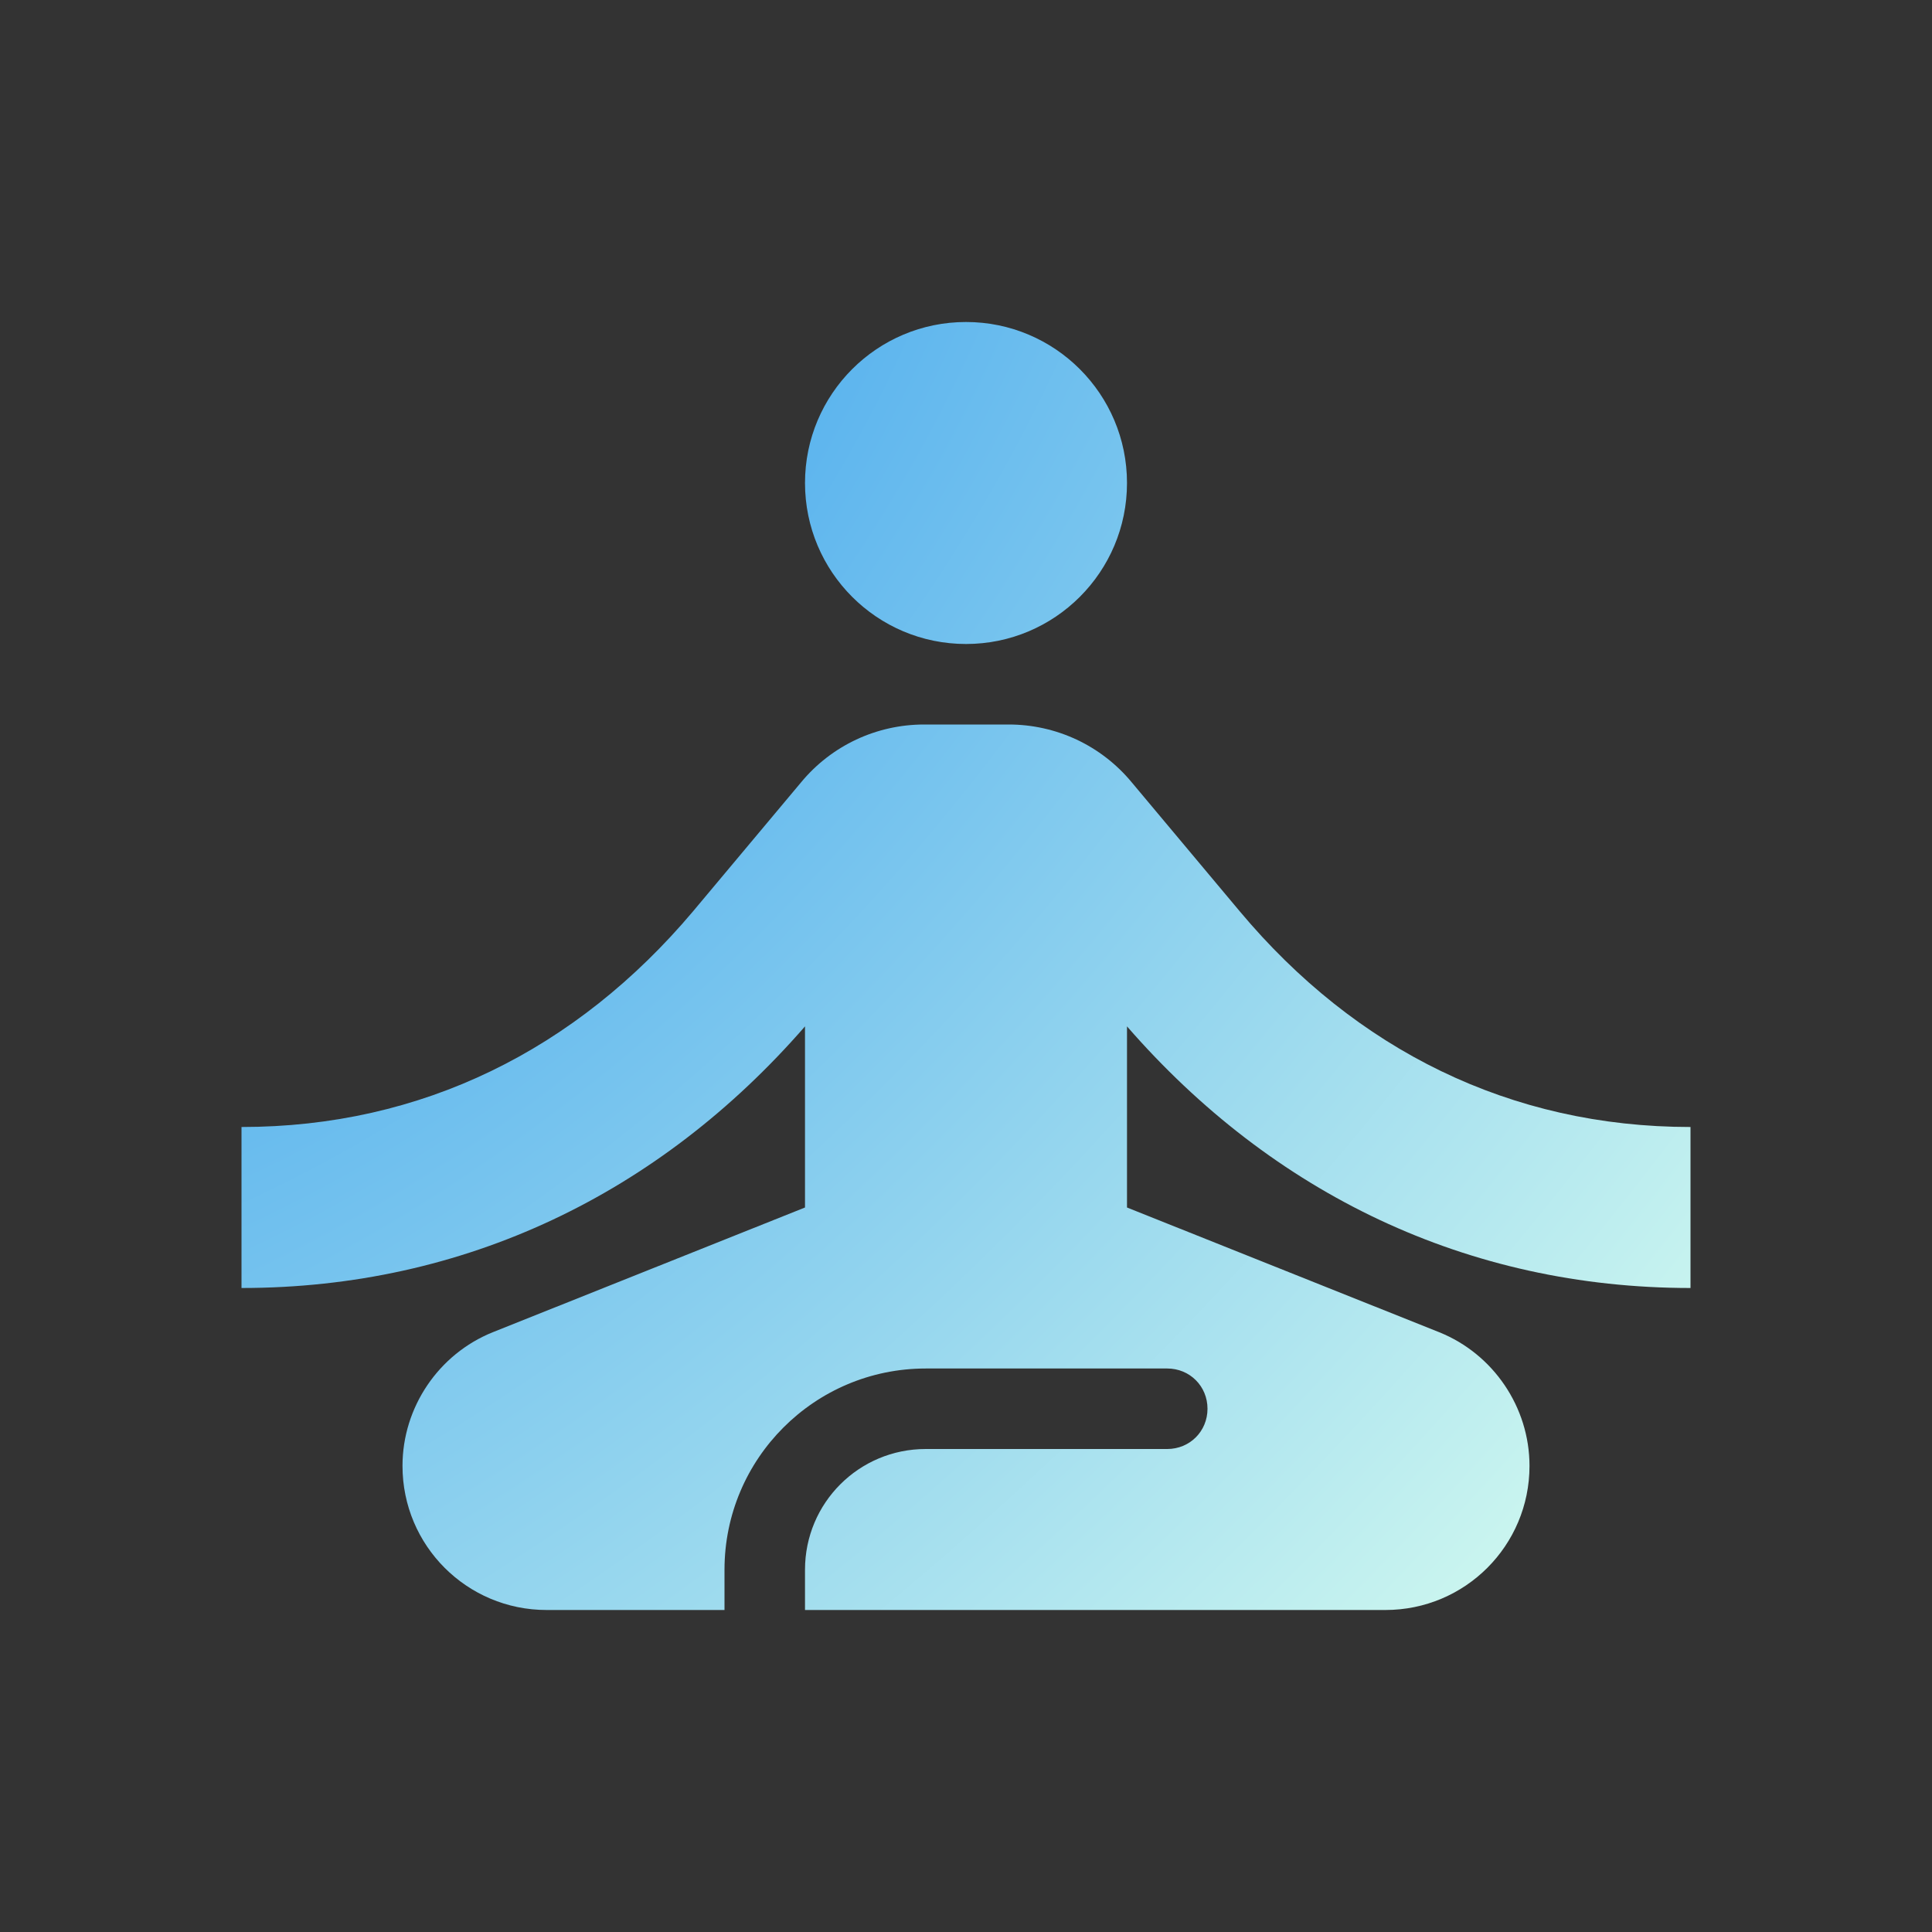
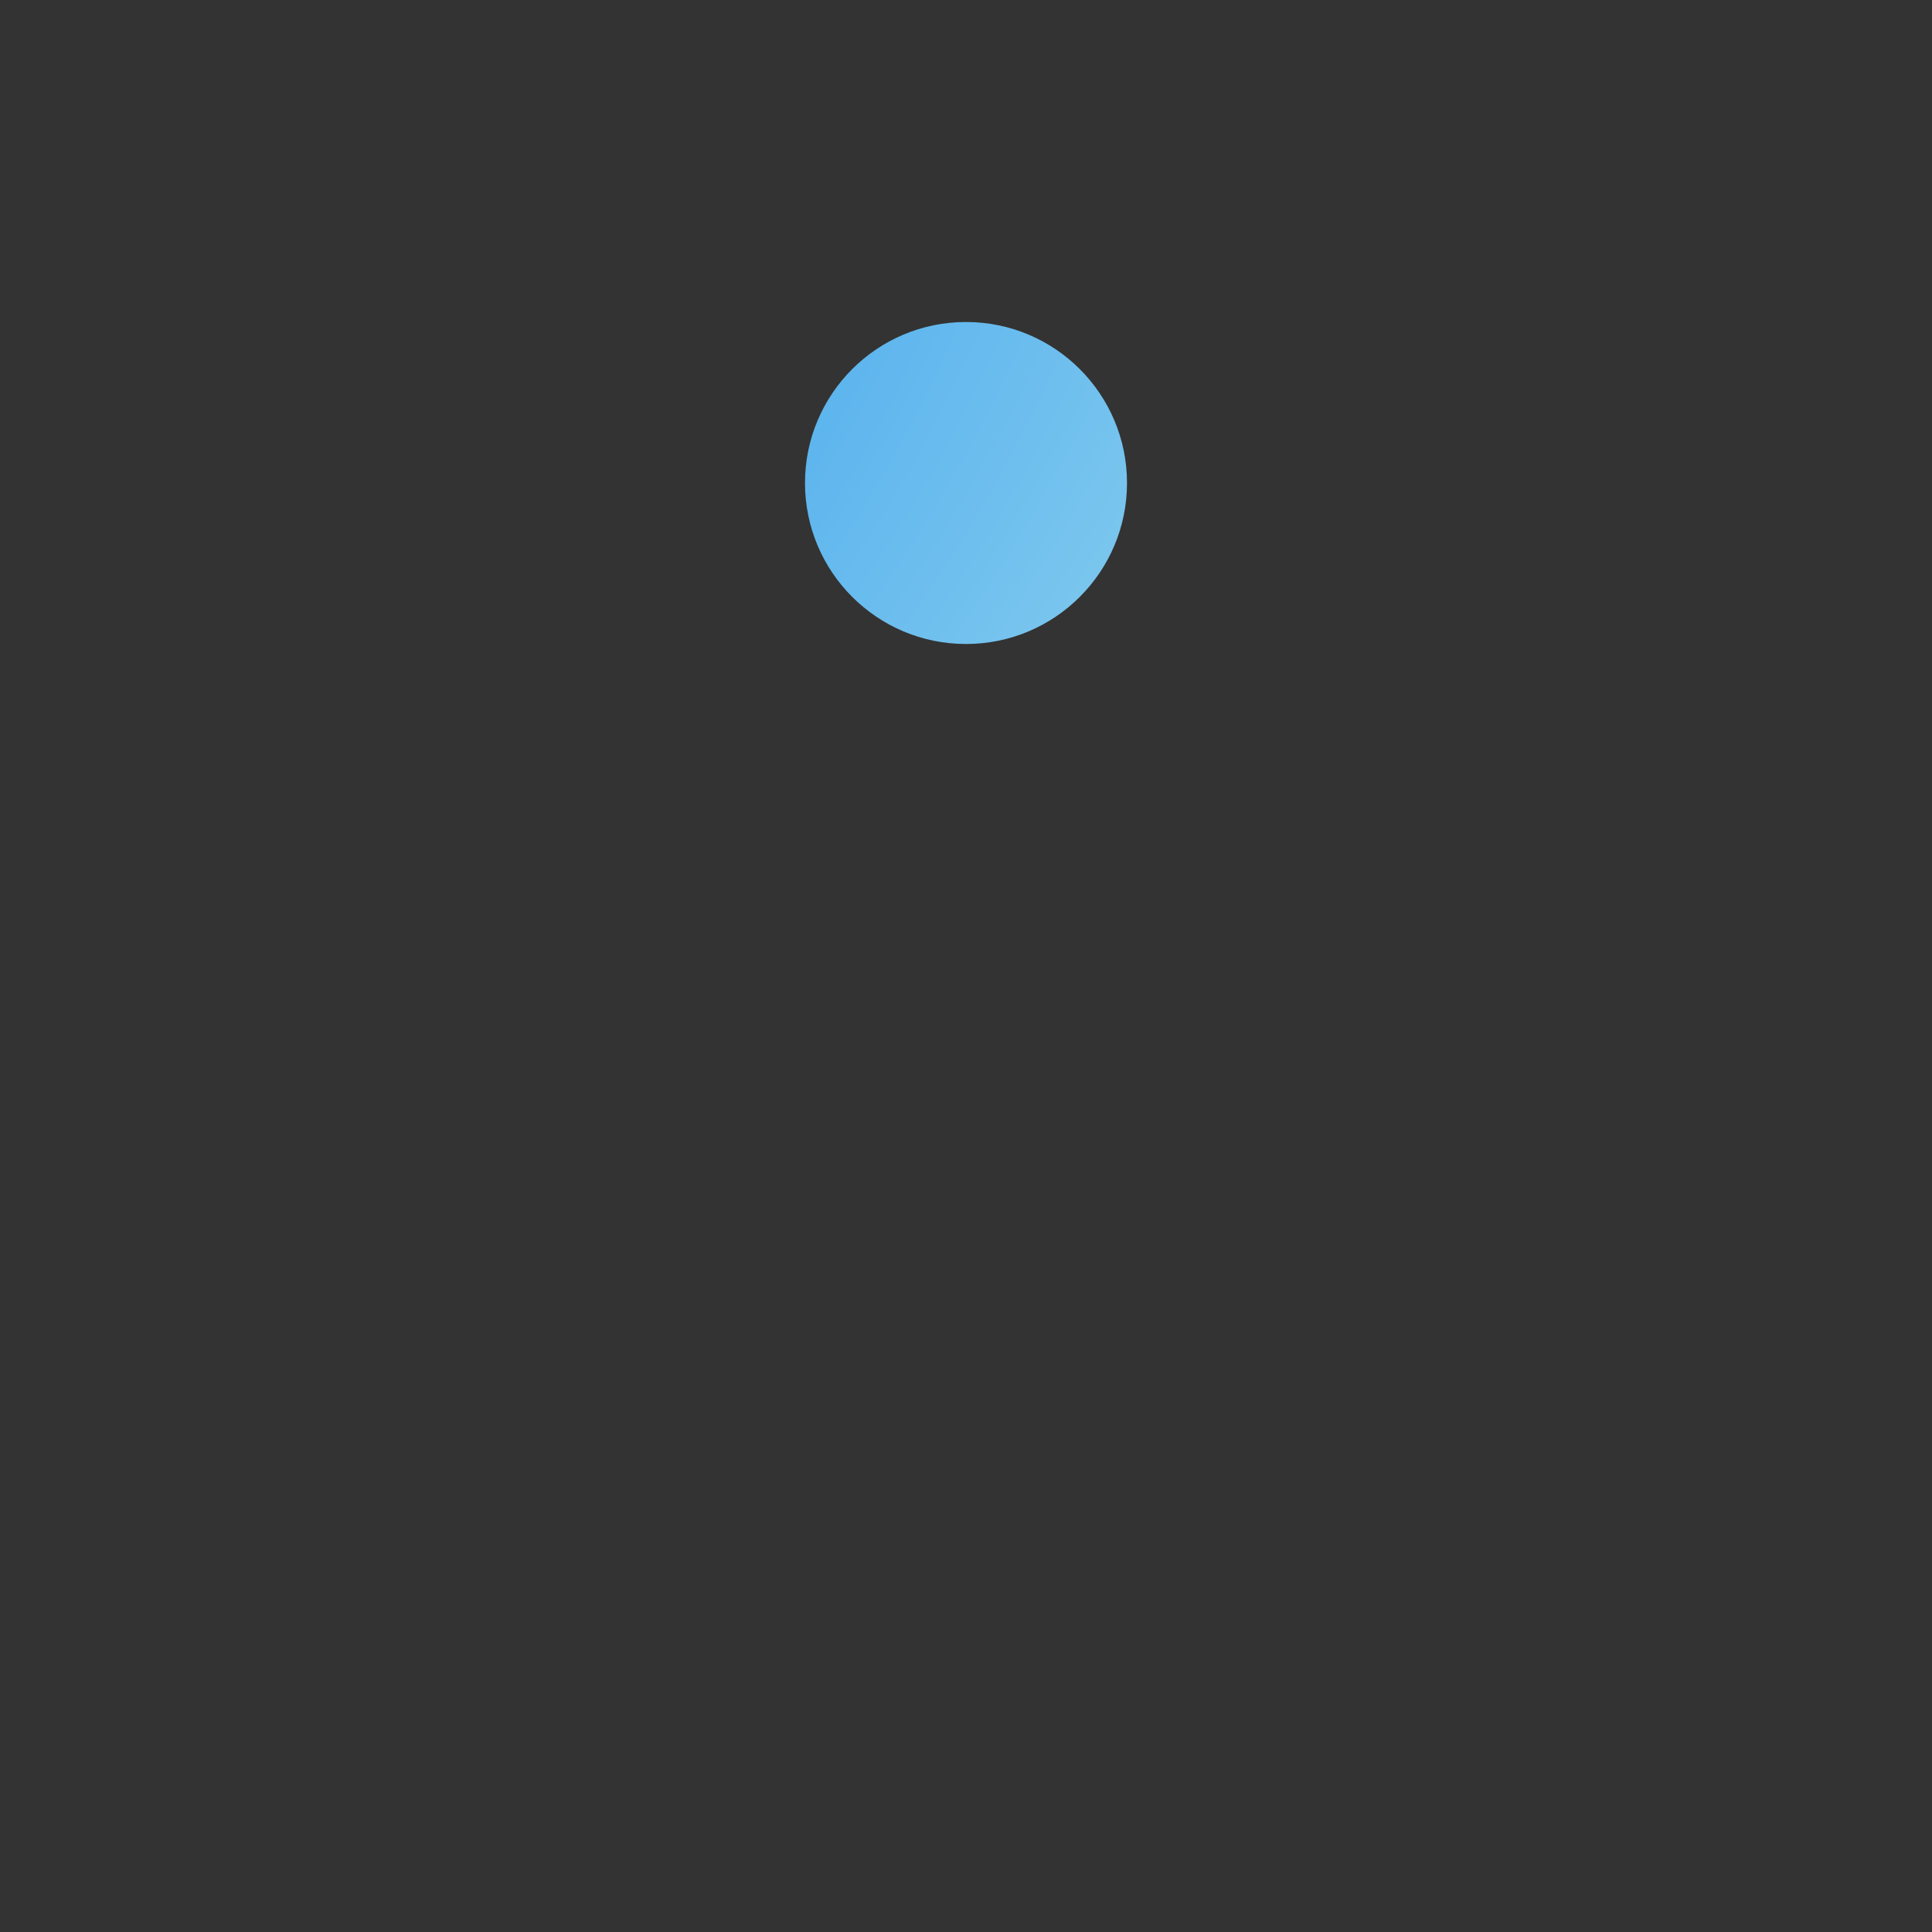
<svg xmlns="http://www.w3.org/2000/svg" width="300" height="300" viewBox="0 0 300 300" fill="none">
  <rect x="0" y="0" width="300" height="300" fill="#333333" stroke="none" />
  <path d="M150 100C163.807 100 175 88.807 175 75C175 61.193 163.807 50 150 50C136.193 50 125 61.193 125 75C125 88.807 136.193 100 150 100Z" fill="url(#paint0_radial_510_983)" />
-   <path d="M262.5 200V175C234.5 175 210.5 163 192.5 141.5L175.75 121.5C171 115.75 164 112.5 156.625 112.5H143.5C136.125 112.5 129.125 115.75 124.375 121.5L107.625 141.5C89.5 163 65.5 175 37.5 175V200C72.125 200 102.375 185.375 125 159.375V187.5L76.5 206.875C68.125 210.25 62.5 218.5 62.5 227.625C62.5 240 72.5 250 84.875 250H112.5V243.75C112.5 226.5 126.5 212.5 143.75 212.5H181.25C184.75 212.5 187.5 215.25 187.5 218.75C187.5 222.25 184.75 225 181.25 225H143.75C133.375 225 125 233.375 125 243.75V250H215.125C227.5 250 237.5 240 237.5 227.625C237.5 218.5 231.875 210.25 223.5 206.875L175 187.5V159.375C197.625 185.375 227.875 200 262.5 200Z" fill="url(#paint1_radial_510_983)" />
  <defs>
    <radialGradient id="paint0_radial_510_983" cx="0" cy="0" r="1" gradientUnits="userSpaceOnUse" gradientTransform="translate(38.85 51.348) rotate(41.899) scale(297.45 477.969)">
      <stop offset="0.048" stop-color="#39A0ED" />
      <stop offset="0.495" stop-color="#83CBEE" />
      <stop offset="0.933" stop-color="#CCF6EF" />
    </radialGradient>
    <radialGradient id="paint1_radial_510_983" cx="0" cy="0" r="1" gradientUnits="userSpaceOnUse" gradientTransform="translate(38.85 51.348) rotate(41.899) scale(297.45 477.969)">
      <stop offset="0.048" stop-color="#39A0ED" />
      <stop offset="0.495" stop-color="#83CBEE" />
      <stop offset="0.933" stop-color="#CCF6EF" />
    </radialGradient>
  </defs>
</svg>